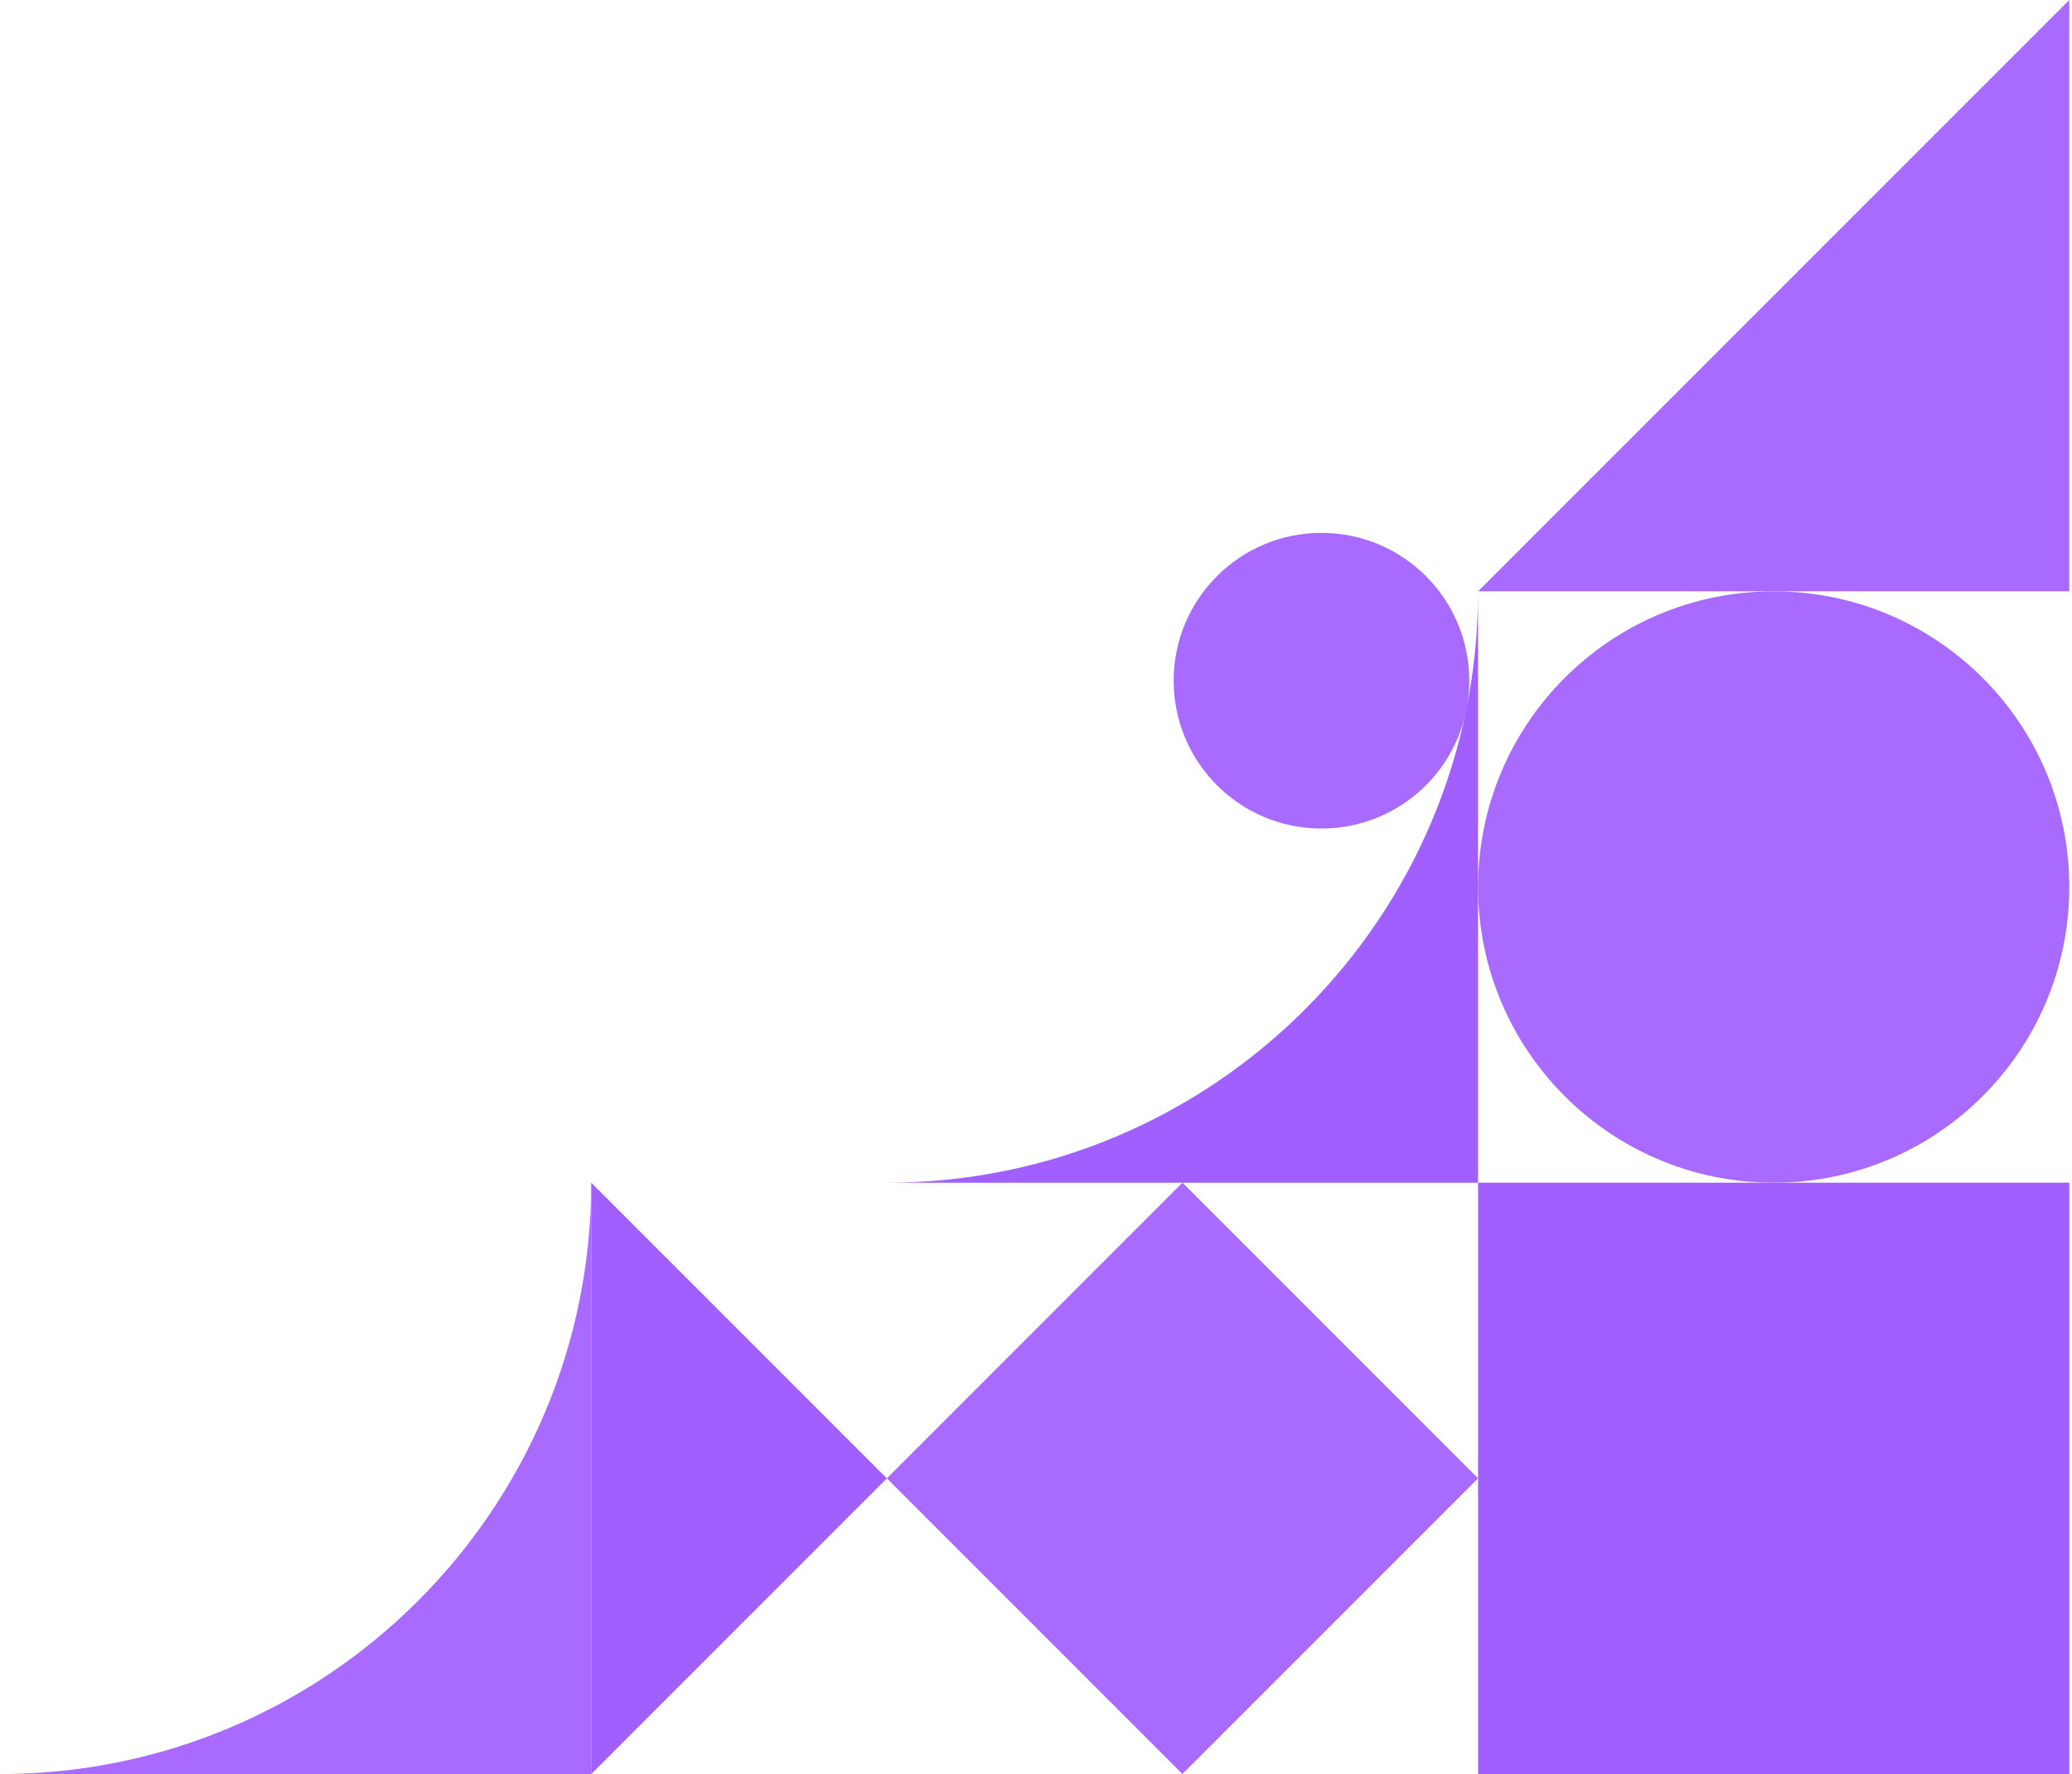
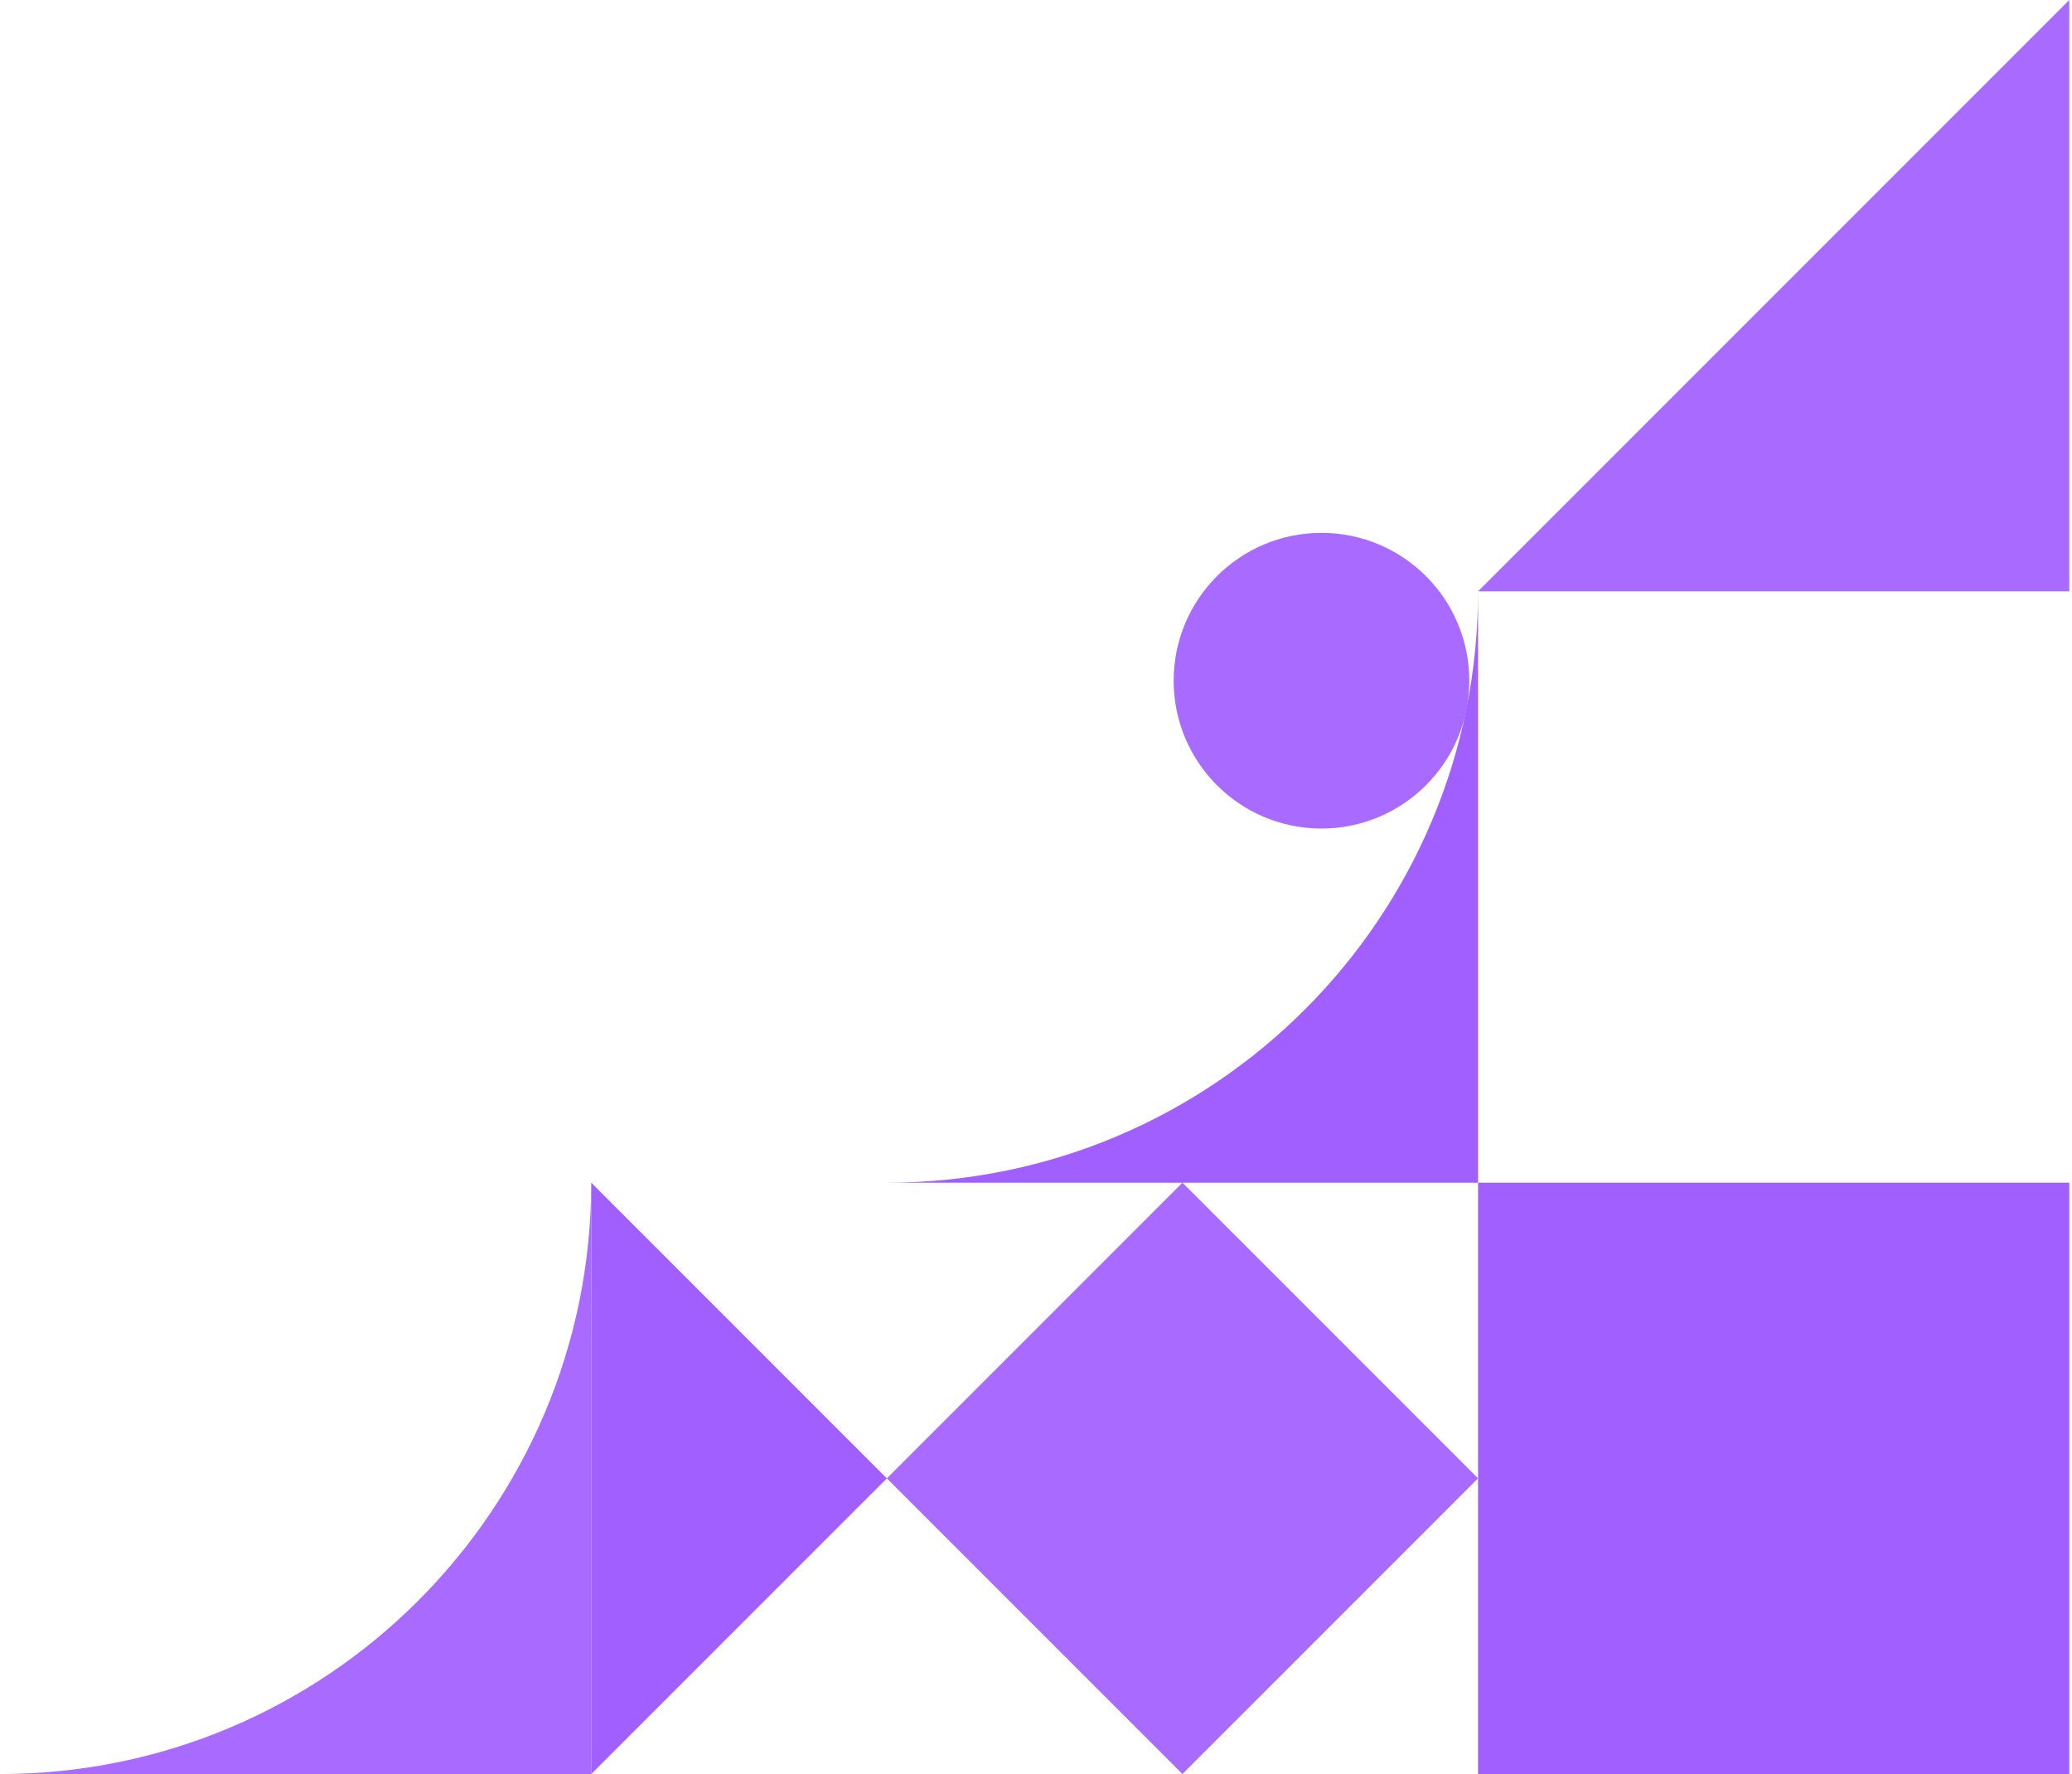
<svg xmlns="http://www.w3.org/2000/svg" width="382" height="327" viewBox="0 0 382 327" fill="none">
  <path d="M381.5 218H272.5V327H381.5V218Z" fill="#A15FFF" />
  <path d="M272.495 272.495L217.998 217.998L163.501 272.495L217.998 326.991L272.495 272.495Z" fill="#A96BFF" />
  <path d="M272.5 109H381.5V0L272.5 109Z" fill="#A96BFF" />
-   <path d="M327 218C357.1 218 381.5 193.6 381.5 163.5C381.5 133.4 357.1 109 327 109C296.9 109 272.5 133.4 272.5 163.5C272.5 193.6 296.9 218 327 218Z" fill="#A96BFF" />
  <path d="M243.63 152.721C258.68 152.721 270.88 140.52 270.88 125.471C270.88 110.421 258.68 98.221 243.63 98.221C228.58 98.221 216.38 110.421 216.38 125.471C216.38 140.52 228.58 152.721 243.63 152.721Z" fill="#A96BFF" />
  <path d="M109 327L163.5 272.5L109 218V327Z" fill="#A15FFF" />
  <path d="M163.5 218H272.5V109C272.5 169.2 223.7 218 163.5 218Z" fill="#A15FFF" />
  <path d="M0 327H109V218C109 278.2 60.2 327 0 327Z" fill="#A96BFF" />
</svg>